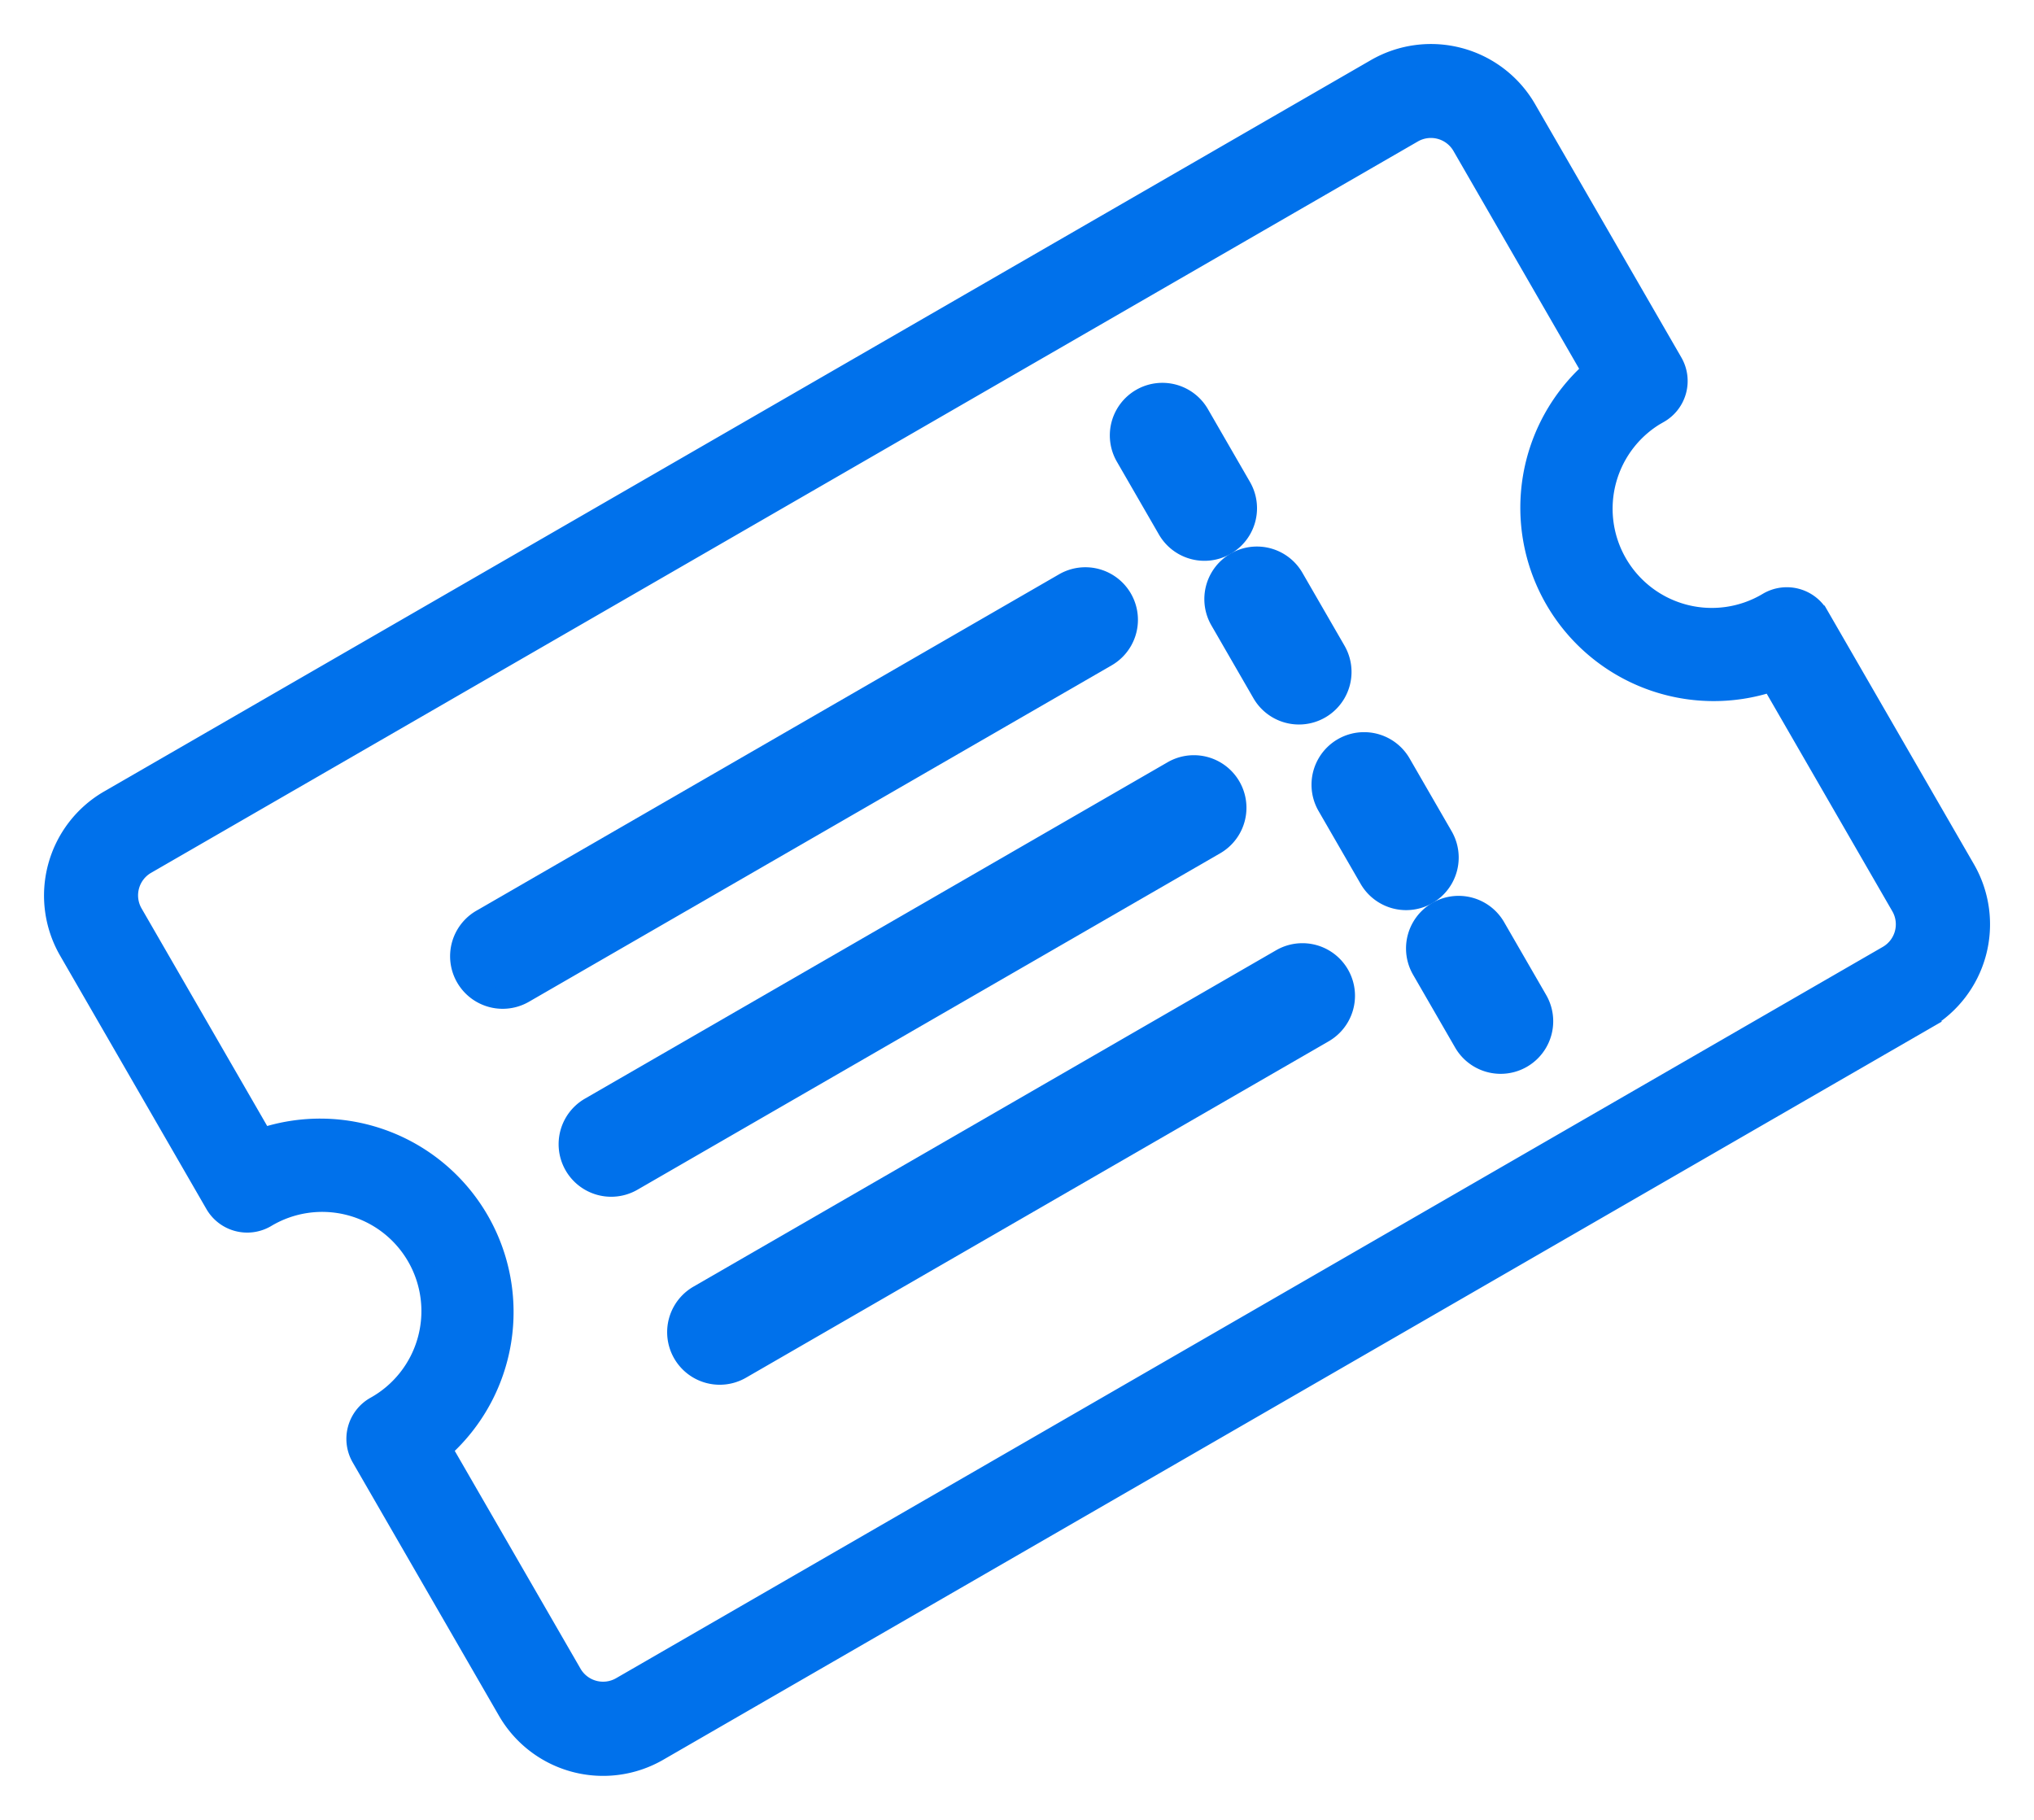
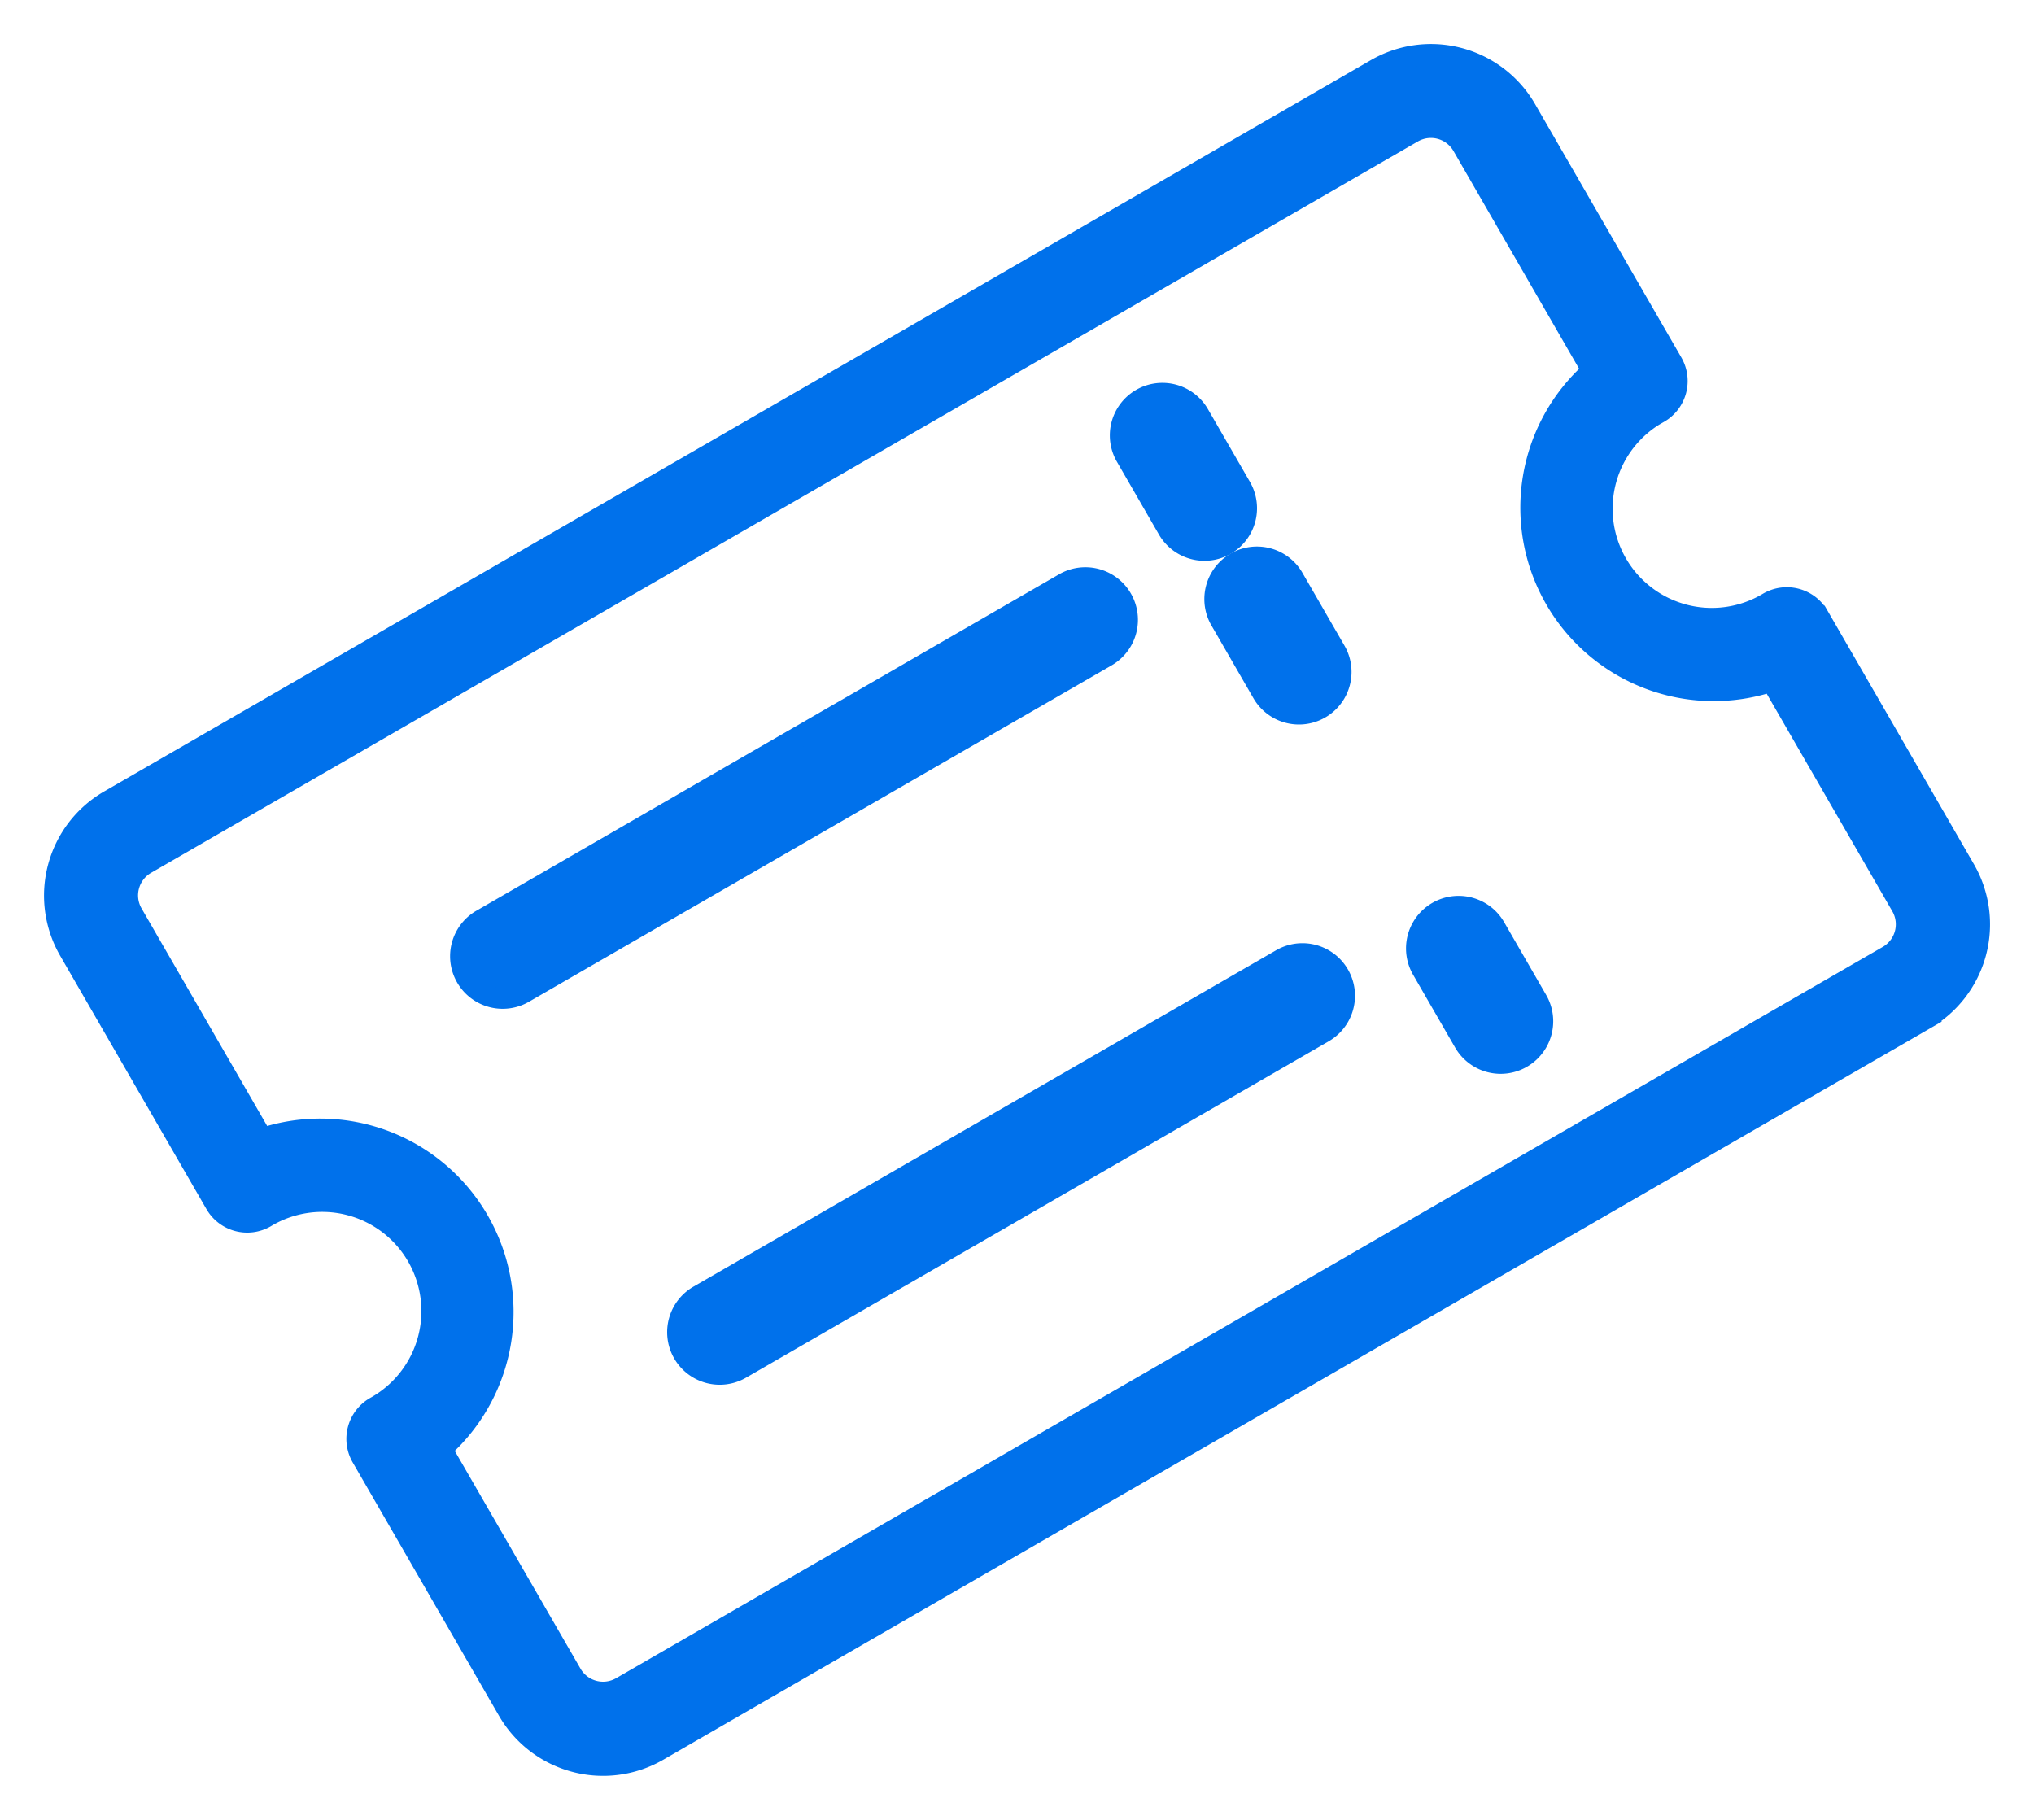
<svg xmlns="http://www.w3.org/2000/svg" width="48.368" height="43.275" viewBox="0 0 48.368 43.275">
  <g id="billet" transform="translate(-547.147 -61.937) rotate(-30)">
    <g id="Icon" transform="translate(433 345)">
      <path id="Tracé_12951" data-name="Tracé 12951" d="M472.13,355.435a.87.87,0,0,0,.87-.87v-6.957A2.609,2.609,0,0,0,470.391,345H435.609A2.609,2.609,0,0,0,433,347.609v6.957a.87.87,0,0,0,.87.87,2.609,2.609,0,1,1,0,5.217.87.87,0,0,0-.87.87v6.957a2.609,2.609,0,0,0,2.609,2.609h34.783A2.609,2.609,0,0,0,473,368.478v-6.957a.87.87,0,0,0-.87-.87,2.609,2.609,0,1,1,0-5.217Zm-.87-1.652a4.349,4.349,0,0,0,0,8.522v6.174a.87.87,0,0,1-.87.87H435.609a.87.87,0,0,1-.87-.87V362.3a4.349,4.349,0,0,0,0-8.522v-6.174a.87.87,0,0,1,.87-.87h34.783a.87.87,0,0,1,.87.87Z" transform="translate(-433 -345)" fill="#0071eb" stroke="#0071eb" stroke-width="0.5" fill-rule="evenodd" />
      <path id="Tracé_12952" data-name="Tracé 12952" d="M465,350v2a1,1,0,0,0,2,0v-2a1,1,0,0,0-2,0Z" transform="translate(-437.364 -345)" fill="#0071eb" stroke="#0071eb" stroke-width="0.5" fill-rule="evenodd" />
      <g id="Groupe_19700" data-name="Groupe 19700" transform="translate(27.636 8.495)">
        <path id="Tracé_12953" data-name="Tracé 12953" d="M465,350v2a1,1,0,0,0,2,0v-2a1,1,0,0,0-2,0Z" transform="translate(-465 -349)" fill="#0071eb" stroke="#0071eb" stroke-width="0.5" fill-rule="evenodd" />
      </g>
      <g id="Groupe_19701" data-name="Groupe 19701" transform="translate(27.636 13.592)">
-         <path id="Tracé_12954" data-name="Tracé 12954" d="M465,350v2a1,1,0,0,0,2,0v-2a1,1,0,0,0-2,0Z" transform="translate(-465 -349)" fill="#0071eb" stroke="#0071eb" stroke-width="0.5" fill-rule="evenodd" />
-       </g>
+         </g>
      <g id="Groupe_19702" data-name="Groupe 19702" transform="translate(27.636 18.087)">
        <path id="Tracé_12955" data-name="Tracé 12955" d="M465,350v2a1,1,0,0,0,2,0v-2a1,1,0,0,0-2,0Z" transform="translate(-465 -349)" fill="#0071eb" stroke="#0071eb" stroke-width="0.5" fill-rule="evenodd" />
      </g>
-       <path id="Tracé_12956" data-name="Tracé 12956" d="M444,361h16a1,1,0,0,0,0-2H444a1,1,0,0,0,0,2Z" transform="translate(-435.143 -346.957)" fill="#0071eb" stroke="#0071eb" stroke-width="0.5" fill-rule="evenodd" />
      <g id="Groupe_19703" data-name="Groupe 19703" transform="translate(7.857 17.205)">
        <path id="Tracé_12957" data-name="Tracé 12957" d="M444,361h16a1,1,0,0,0,0-2H444a1,1,0,0,0,0,2Z" transform="translate(-443 -359)" fill="#0071eb" stroke="#0071eb" stroke-width="0.5" fill-rule="evenodd" />
      </g>
      <g id="Groupe_19704" data-name="Groupe 19704" transform="translate(7.857 6.882)">
        <path id="Tracé_12958" data-name="Tracé 12958" d="M444,361h16a1,1,0,0,0,0-2H444a1,1,0,0,0,0,2Z" transform="translate(-443 -359)" fill="#0071eb" stroke="#0071eb" stroke-width="0.5" fill-rule="evenodd" />
      </g>
    </g>
  </g>
</svg>